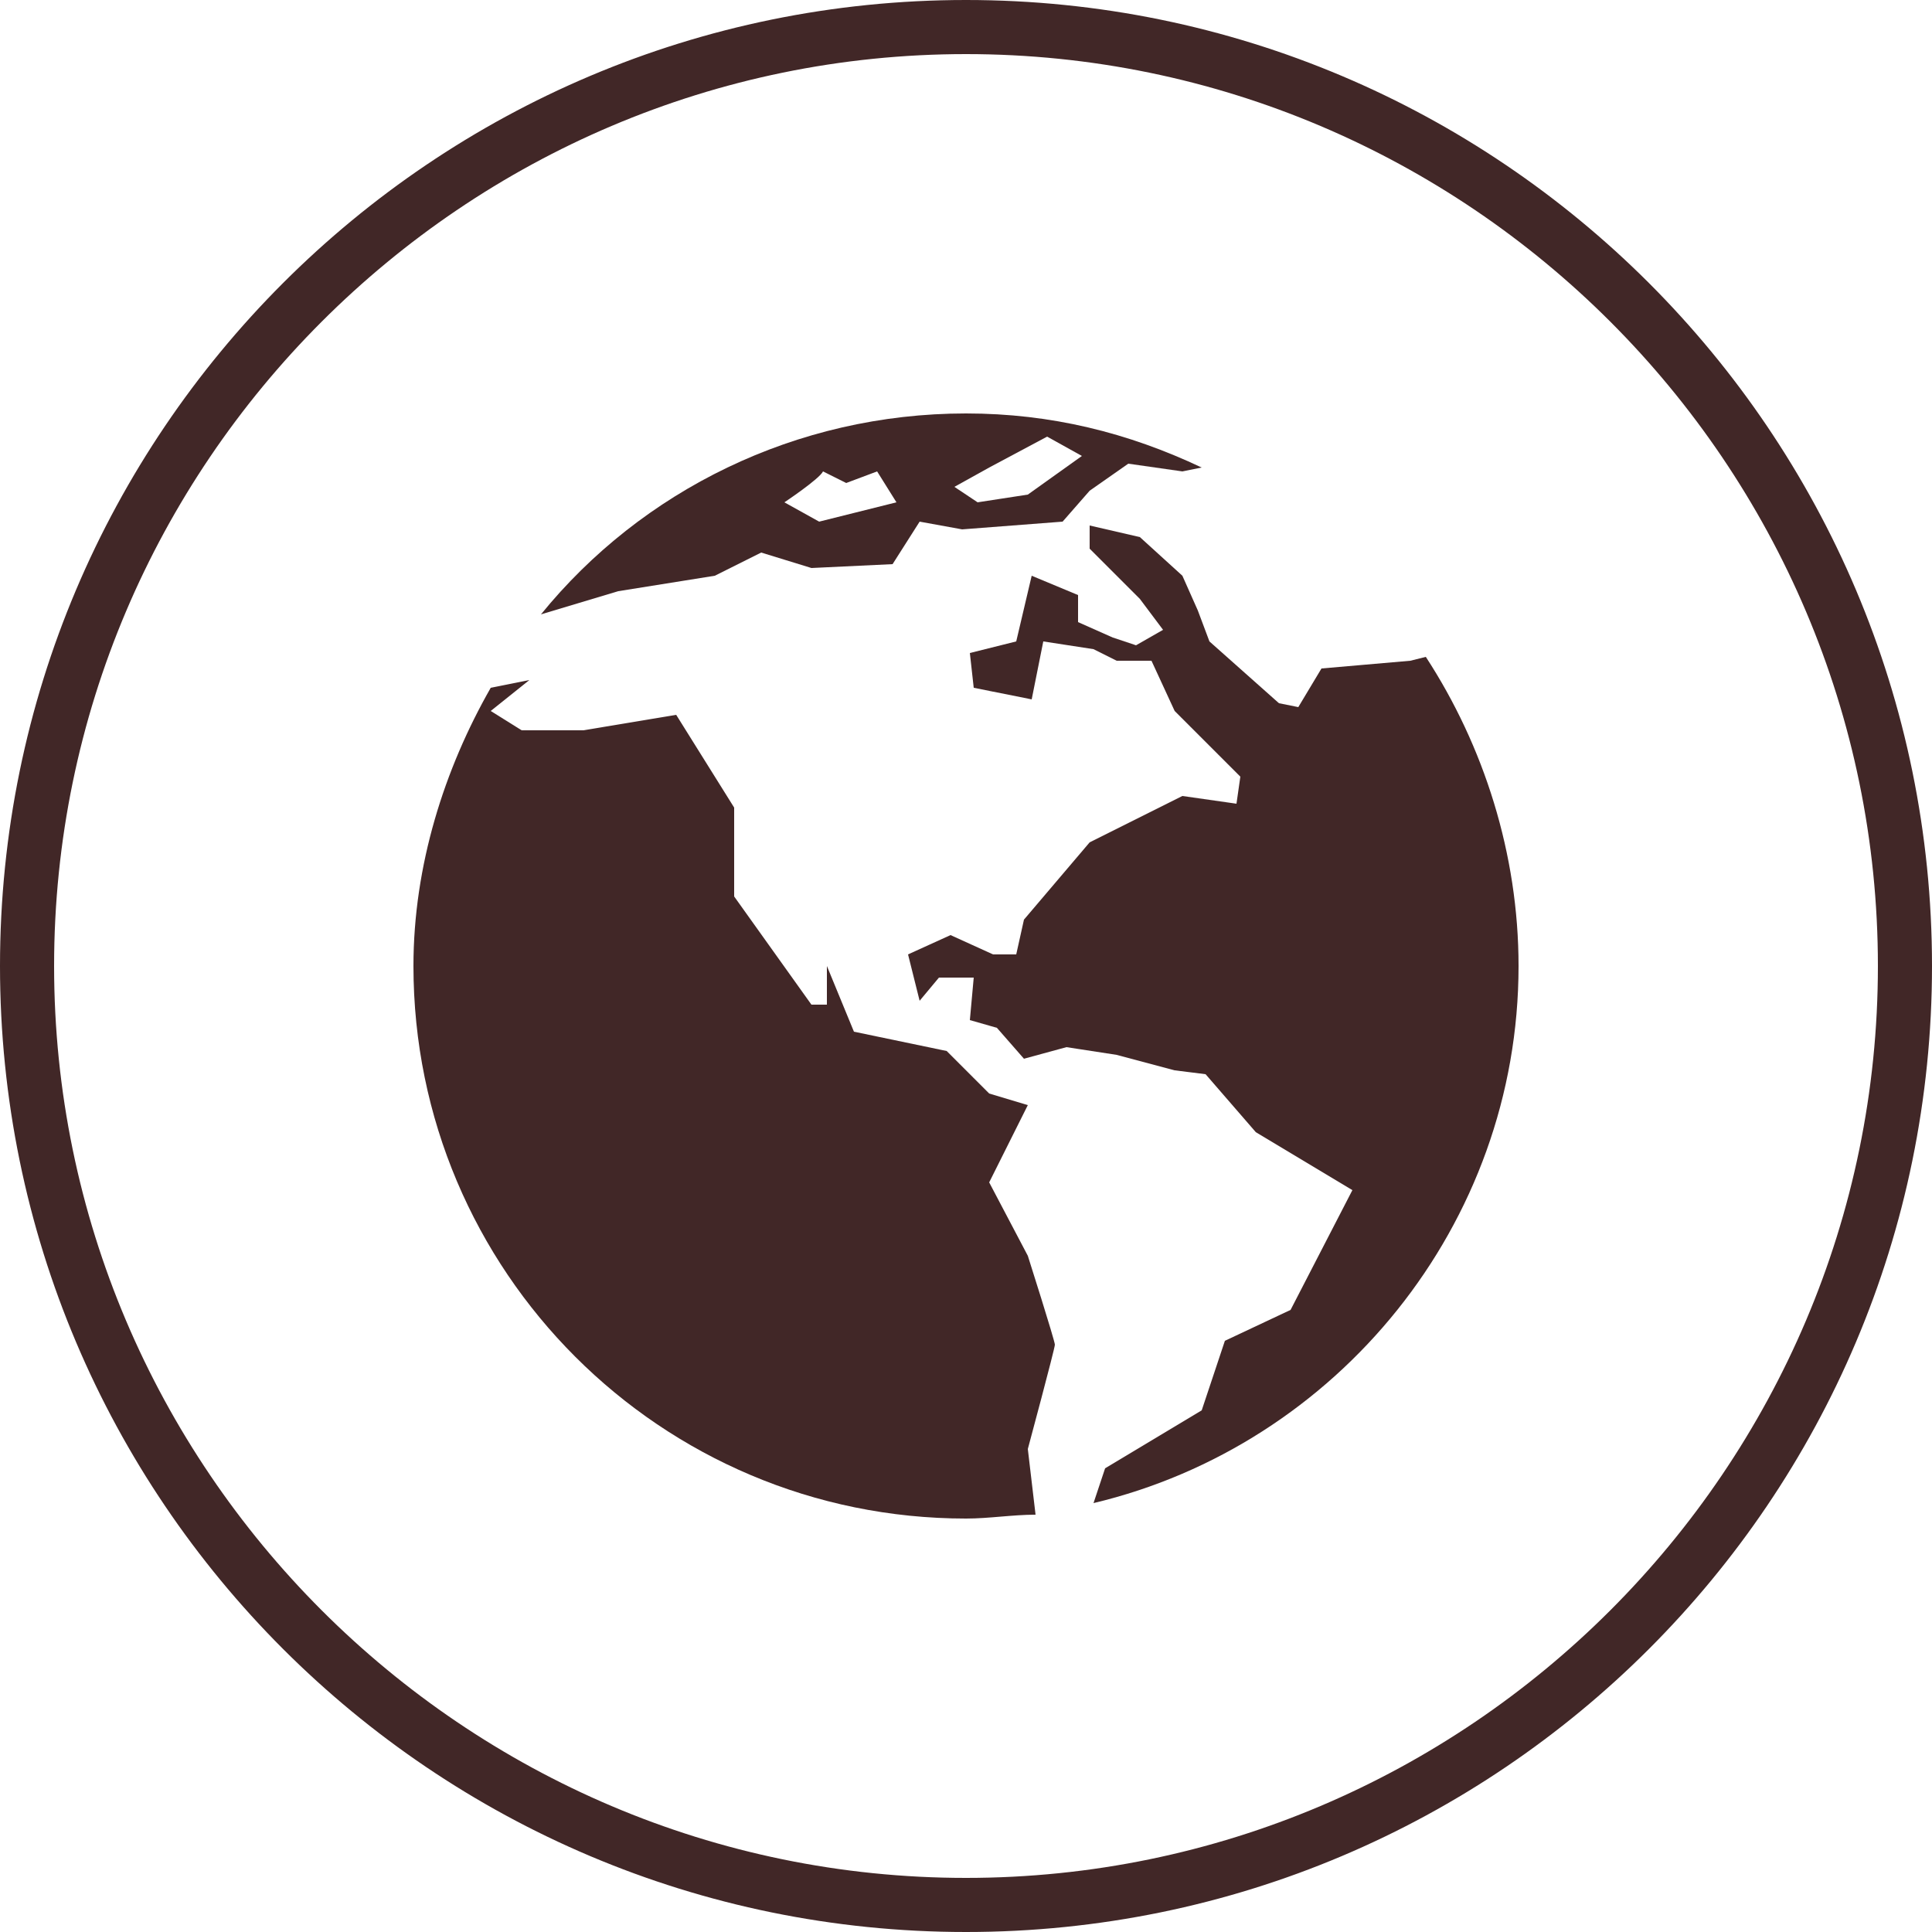
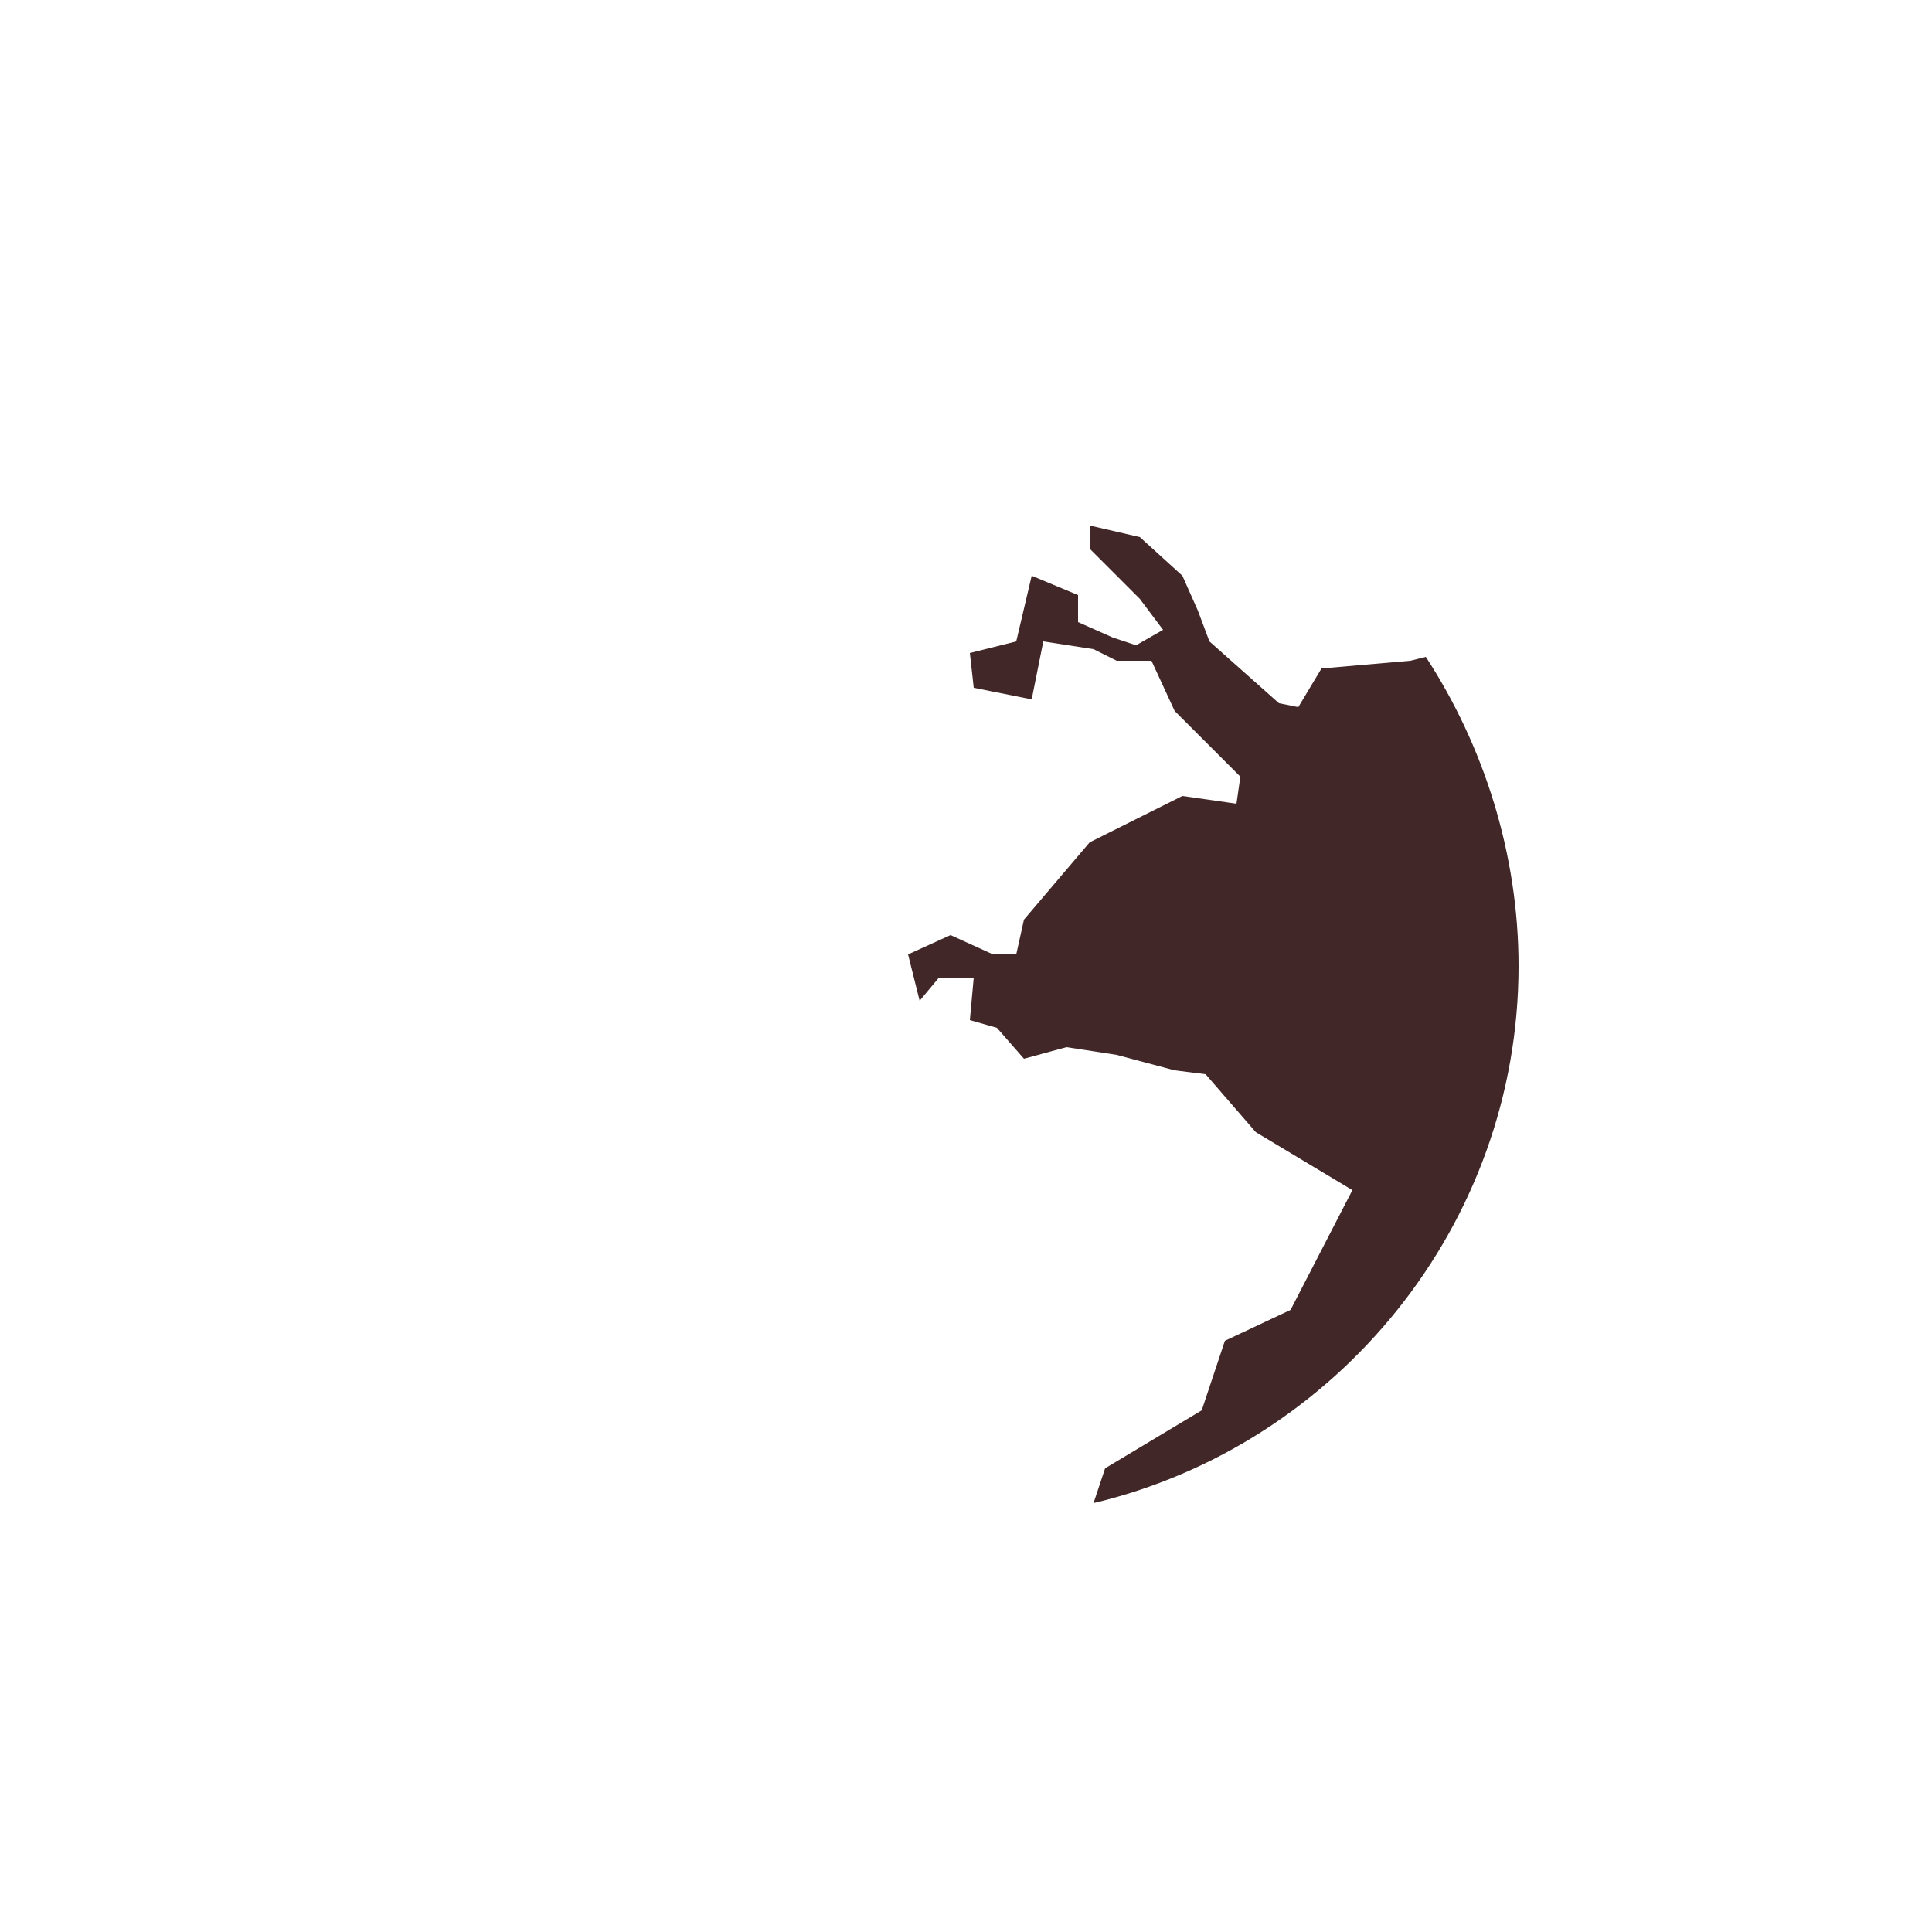
<svg xmlns="http://www.w3.org/2000/svg" version="1.1" id="Ebene_1" x="0px" y="0px" viewBox="0 0 50 50" style="enable-background:new 0 0 50 50;" xml:space="preserve">
  <style type="text/css">
	.st0{fill:#412727;}
</style>
  <g>
-     <path class="st0" d="M25,50C11.2,50,0,38.8,0,25S11.2,0,25,0s25,11.2,25,25S38.8,50,25,50z M25,1.4C12,1.4,1.4,12,1.4,25   S12,48.6,25,48.6S48.6,38,48.6,25S38,1.4,25,1.4z" />
-   </g>
+     </g>
  <g>
    <path class="st0" d="M36.9,17l-0.4,0.1l-2.3,0.2l-0.6,1l-0.5-0.1l-1.8-1.6L31,15.8l-0.4-0.9l-1.1-1l-1.3-0.3l0,0.6l1.3,1.3l0.6,0.8   l-0.7,0.4l-0.6-0.2l-0.9-0.4l0-0.7l-1.2-0.5l-0.4,1.7l-1.2,0.3l0.1,0.9l1.5,0.3l0.3-1.5l1.3,0.2l0.6,0.3h0.9l0.6,1.3l1.7,1.7   l-0.1,0.7l-1.4-0.2l-2.4,1.2l-1.7,2l-0.2,0.9h-0.6l-1.1-0.5l-1.1,0.5l0.3,1.2l0.5-0.6l0.9,0l-0.1,1.1l0.7,0.2l0.7,0.8l1.1-0.3   l1.3,0.2l1.5,0.4l0.8,0.1l1.3,1.5l2.5,1.5l-1.6,3.1l-1.7,0.8l-0.6,1.8L28.6,38l-0.3,0.9c6.3-1.5,11-7.2,11-13.9   C39.3,22.1,38.4,19.3,36.9,17L36.9,17z M36.9,17" />
-     <path class="st0" d="M26.6,32.5l-1-1.9l1-2l-1-0.3l-1.1-1.1l-2.4-0.5L21.4,25v1H21L19,23.2v-2.3l-1.5-2.4l-2.4,0.4h-1.6l-0.8-0.5   l1-0.8l-1,0.2c-1.2,2.1-2,4.6-2,7.2c0,7.9,6.4,14.3,14.3,14.3c0.6,0,1.2-0.1,1.8-0.1l-0.2-1.7c0,0,0.7-2.6,0.7-2.7   C27.3,34.7,26.6,32.5,26.6,32.5L26.6,32.5z M26.6,32.5" />
-     <path class="st0" d="M16,15.3l2.5-0.4l1.2-0.6l1.3,0.4l2.1-0.1l0.7-1.1l1.1,0.2l2.6-0.2l0.7-0.8l1-0.7l1.4,0.2l0.5-0.1   c-1.9-0.9-3.9-1.4-6.1-1.4c-4.4,0-8.4,2-11,5.2h0L16,15.3z M25.6,12.1l1.5-0.8l0.9,0.5l-1.4,1L25.3,13l-0.6-0.4L25.6,12.1z    M21.3,12.2l0.6,0.3l0.8-0.3l0.5,0.8l-2,0.5L20.3,13C20.3,13,21.2,12.4,21.3,12.2L21.3,12.2z M21.3,12.2" />
  </g>
</svg>